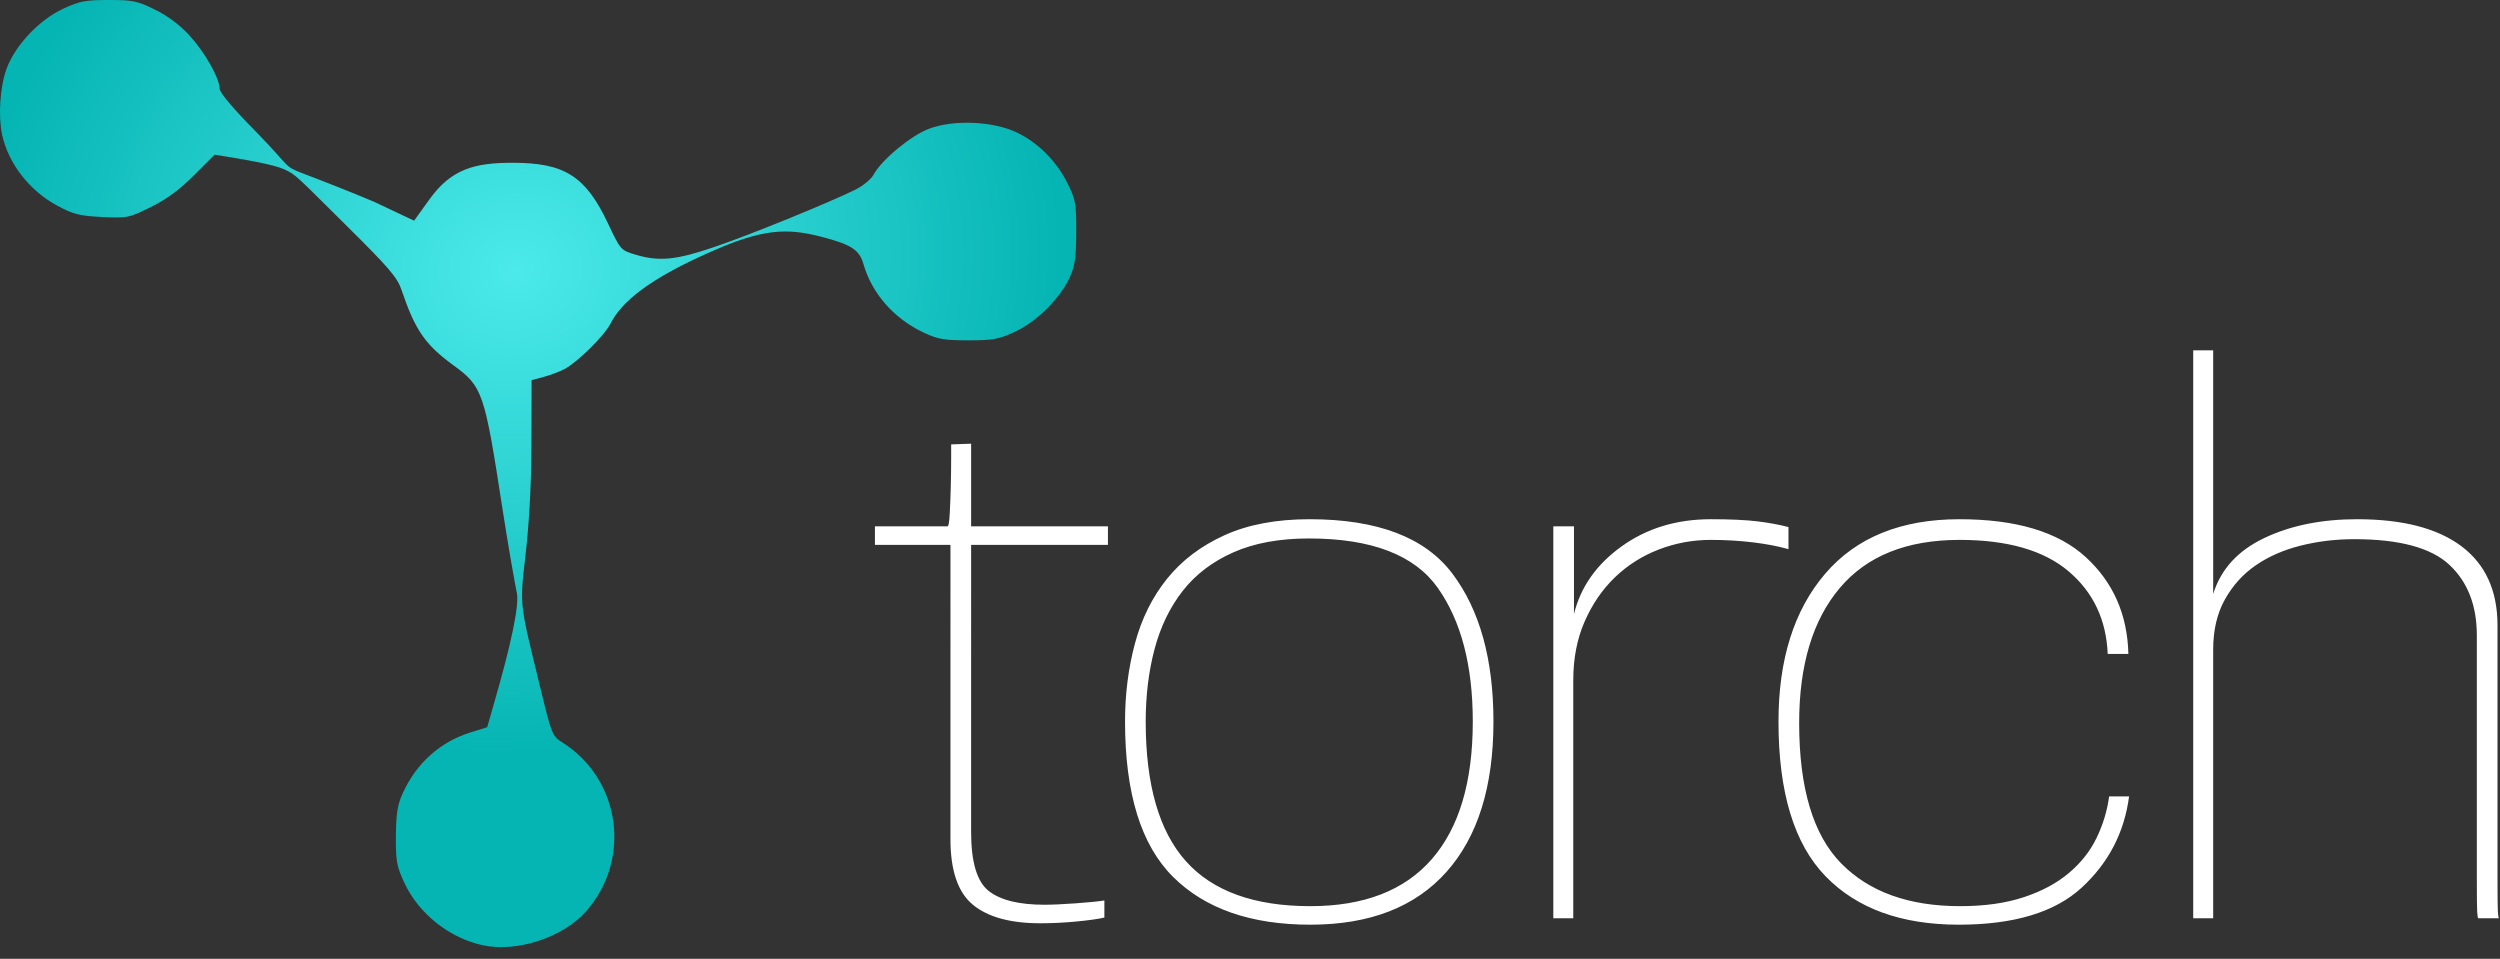
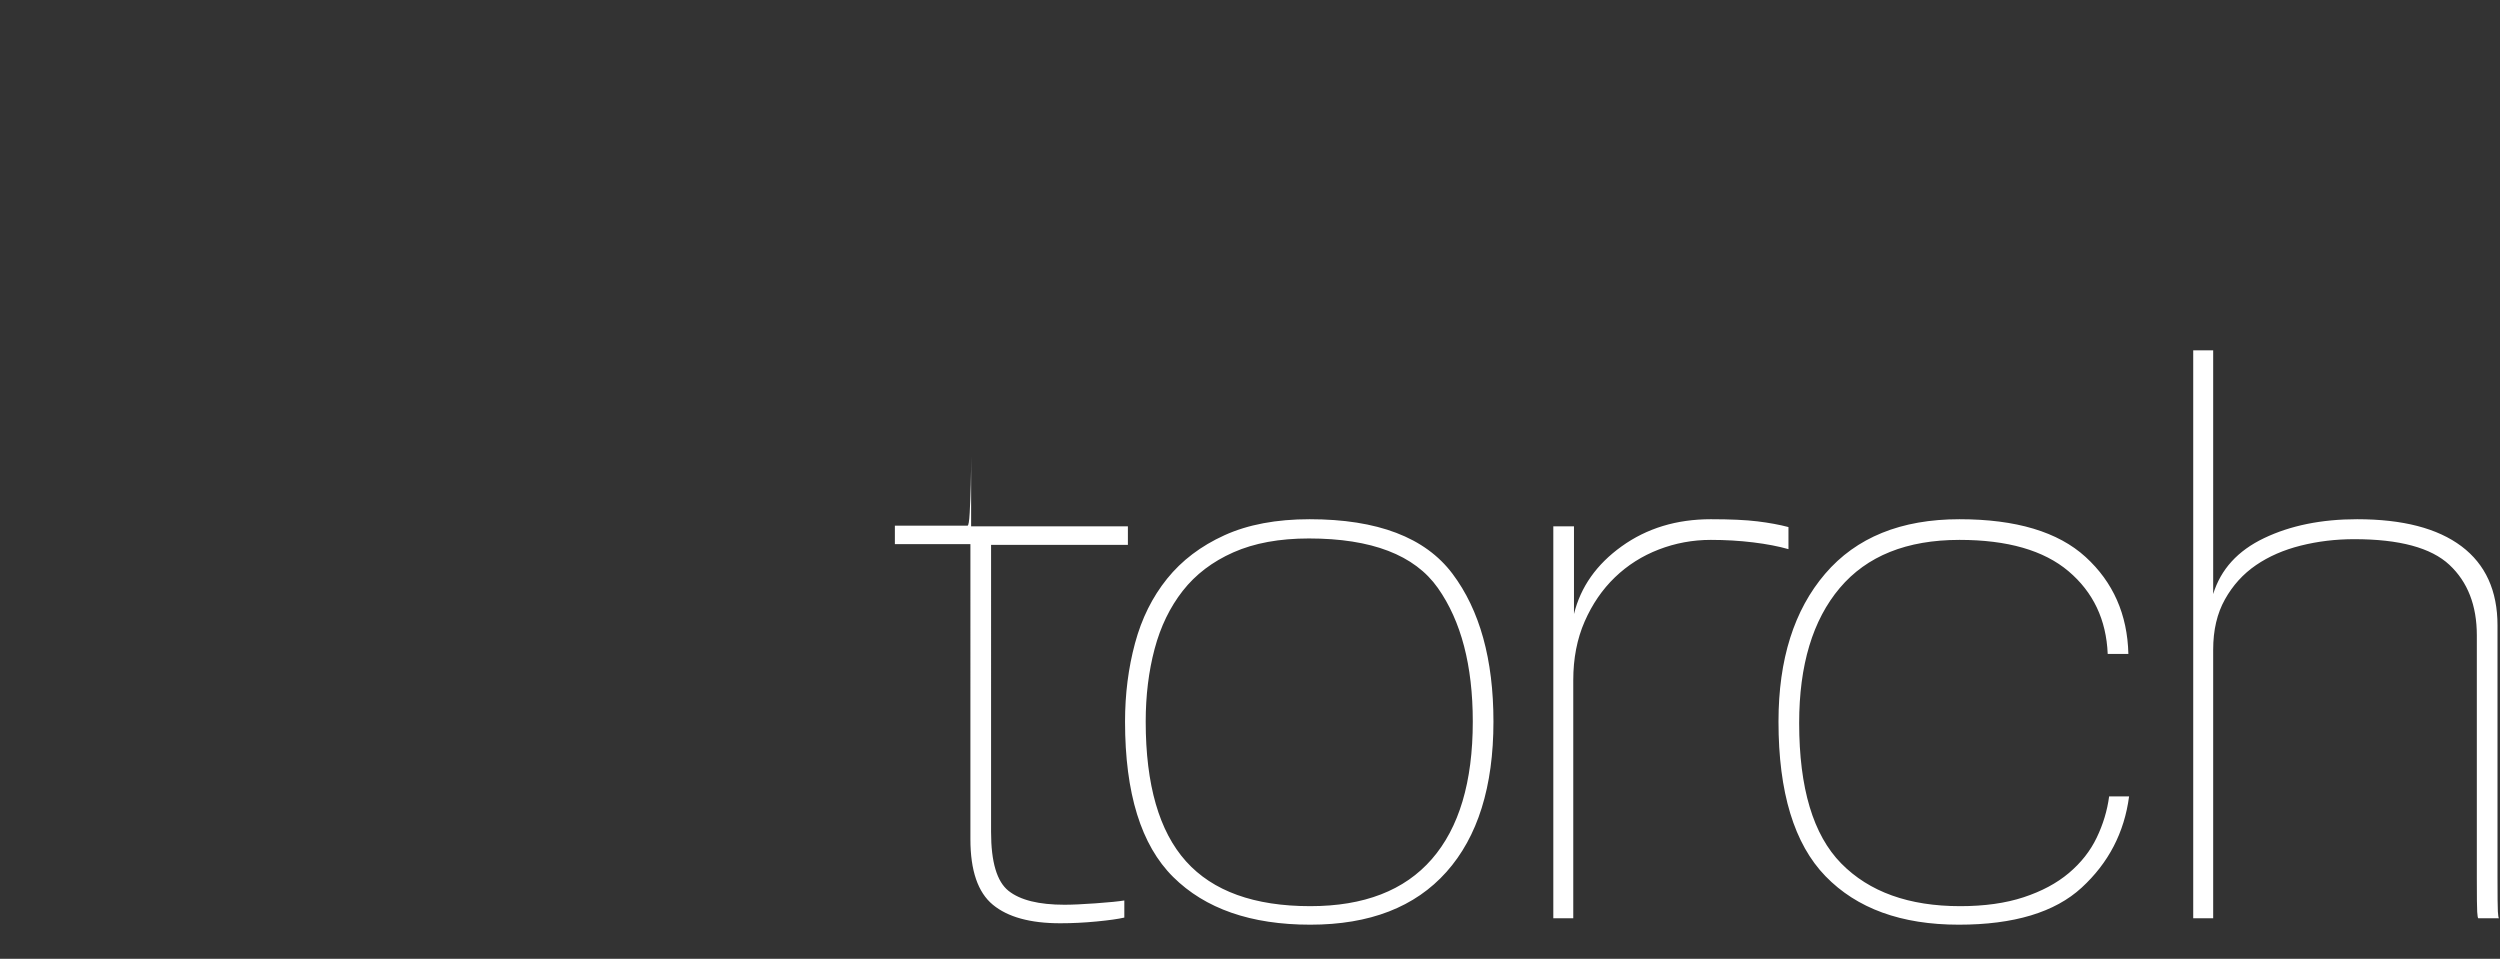
<svg xmlns="http://www.w3.org/2000/svg" viewBox="0 0 1056 405" fill-rule="evenodd" clip-rule="evenodd" stroke-linejoin="round" stroke-miterlimit="1.414">
  <rect x="0" y="0" width="1056" height="405" fill="#333333" stroke="none" />
  <g fill-rule="nonzero">
-     <path d="M273.105 625.998c-14.375-2.953-27.502-13.328-33.619-26.572-3.192-6.909-3.583-9.104-3.504-19.653.071-9.417.659-13.139 2.84-17.979 5.738-12.738 15.855-21.812 28.776-25.81l6.933-2.145 3.538-12.345c6.002-20.942 10.191-38.977 8.982-44.416-.585-2.632-3.664-19.899-6.149-36.055-7.503-48.791-8.304-51.118-20.68-60.12-11.868-8.632-16.147-14.848-21.859-31.755-1.811-5.36-5.206-9.313-23.84-27.758-21.024-20.812-20.747-20.966-25.87-23.28-4.375-1.976-16.296-4.001-20.891-4.759l-8.356-1.38-8.724 8.724c-6.152 6.152-11.532 10.112-18.25 13.432-9.255 4.574-9.841 4.693-20.533 4.175-9.516-.46-12.067-1.099-18.842-4.717-11.776-6.29-20.778-17.816-23.409-29.974-1.737-8.027-.884-20.565 1.905-28.021 3.732-9.975 13.819-20.62 23.987-25.316 6.829-3.153 9.323-3.626 19.129-3.626 10.213 0 12.06.386 19.59 4.093 5.42 2.668 10.475 6.458 14.526 10.89 6.535 7.151 12.733 18.093 12.733 22.482 0 1.646 5.687 8.374 15.516 18.354 14.479 14.701 11.22 14.287 19.777 17.483 5.044 1.884 21.273 8.209 30.062 11.982l16.784 7.931 6.576-9.125c9.221-12.796 19.134-15.341 35.035-15.339 22.006.002 30.861 5.635 40.298 25.633 5.272 11.172 5.391 11.308 11.491 13.14 10.135 3.043 17.217 2.349 33.755-3.306 15.319-5.239 49.183-19.041 59.494-24.247 3.115-1.573 6.473-4.374 7.463-6.224 3.321-6.205 15.769-16.513 23.393-19.371 10.364-3.886 26.774-3.229 36.851 1.475 9.061 4.23 17.079 12.243 21.731 21.717 3.344 6.812 3.644 8.528 3.596 20.557-.044 10.77-.545 14.199-2.79 19.113-4.052 8.867-13.959 18.683-23.129 22.919-6.839 3.159-9.212 3.593-19.653 3.593-10.219 0-12.855-.46-18.9-3.294-12.502-5.862-21.823-16.48-25.405-28.939-1.749-6.086-5.209-8.296-18.195-11.621-14.23-3.644-24.193-3.102-44.503 5.67-28.63 12.365-39.657 22.311-44.191 31.199-2.622 5.14-14.032 16.37-19.504 19.198-2.022 1.045-5.951 2.511-8.729 3.259l-5.052 1.359-.071 27.834c-.046 18.164-1.147 34.622-2.576 46.778-2.48 21.094-2.262 19.859 6.157 54.599 5.023 20.728 5.166 21.084 9.597 23.887 24.513 15.507 29.223 49.325 9.922 71.251-9.61 10.917-28.911 17.358-43.213 14.42z" fill="url(#a)" transform="translate(-68.748 -226.648)" />
    <g fill="#fff">
-       <path d="M467.993 222.33h-57.792v-34.916l-8.428.301v5.418c0 3.612-.051 7.575-.151 11.89-.1 4.313-.251 8.277-.451 11.89-.201 3.611-.502 5.417-.903 5.417h-30.702v7.826h31.906V354.47c0 13.244 3.16 22.474 9.481 27.692 6.321 5.217 15.803 7.826 28.445 7.826 5.016 0 10.133-.25 15.351-.753 5.217-.502 9.13-1.053 11.739-1.655v-7.224c-2.408.401-6.422.802-12.04 1.204-5.619.401-10.034.602-13.244.602-10.836 0-18.713-1.957-23.629-5.87-4.916-3.913-7.374-12.19-7.374-24.832V230.156h57.792v-7.826zM553.176 219.32c-14.047 0-26.037 2.257-35.97 6.772-9.933 4.515-18.01 10.635-24.23 18.361-6.221 7.726-10.736 16.806-13.545 27.241-2.81 10.434-4.214 21.471-4.214 33.11 0 30.3 6.772 52.173 20.317 65.618 13.545 13.444 32.859 20.167 57.943 20.167 25.083 0 44.247-7.425 57.491-22.274 13.244-14.85 19.866-36.02 19.866-63.51 0-26.289-5.77-47.108-17.308-62.459-11.538-15.35-31.655-23.026-60.35-23.026zm.301 163.443c-23.679 0-41.187-6.32-52.525-18.963-11.338-12.642-17.006-32.308-17.006-58.996 0-11.037 1.254-21.27 3.762-30.702 2.508-9.432 6.472-17.609 11.89-24.532 5.418-6.923 12.541-12.34 21.371-16.254 8.829-3.913 19.464-5.869 31.906-5.869 26.488 0 44.648 6.973 54.481 20.92 9.832 13.945 14.749 32.758 14.749 56.437 0 25.484-5.77 44.85-17.308 58.093-11.538 13.244-28.645 19.866-51.32 19.866zM722.639 219.32c-14.448 0-26.99 3.812-37.625 11.438-10.636 7.625-17.358 17.157-20.167 28.595V222.33h-8.729v165.55h8.428V287.346c0-9.23 1.605-17.509 4.816-24.833 3.21-7.324 7.474-13.545 12.792-18.662 5.318-5.117 11.488-9.03 18.512-11.739 7.023-2.709 14.347-4.063 21.973-4.063 6.22 0 12.19.351 17.909 1.053 5.719.702 10.686 1.656 14.9 2.86v-9.33c-3.813-1.005-8.178-1.807-13.094-2.409-4.916-.602-11.488-.903-19.715-.903zM827.685 219.32c-24.679 0-43.592 7.675-56.736 23.026-13.144 15.351-19.715 36.17-19.715 62.458 0 29.9 6.622 51.671 19.866 65.317 13.244 13.645 32.006 20.468 56.285 20.468 23.28 0 40.59-5.218 51.92-15.652 11.34-10.435 18.01-23.278 20.02-38.528h-8.43c-.8 6.02-2.56 11.84-5.27 17.458-2.7 5.618-6.62 10.585-11.73 14.9-5.12 4.313-11.49 7.725-19.12 10.233-7.62 2.508-16.55 3.763-26.79 3.763-21.668 0-38.424-6.02-50.263-18.06-11.84-12.04-17.759-31.806-17.759-59.297 0-24.482 5.719-43.495 17.157-57.04 11.438-13.545 28.294-20.317 50.565-20.317 20.27 0 35.62 4.414 46.06 13.244 10.43 8.83 15.95 20.468 16.55 34.916h8.73c-.4-16.656-6.42-30.3-18.06-40.936-11.64-10.636-29.4-15.953-53.28-15.953zM1054.945 264.17c0-14.65-5.07-25.787-15.2-33.412-10.14-7.626-24.84-11.438-44.1-11.438-15.05 0-28.14 2.658-39.28 7.976s-18.31 13.194-21.52 23.63V147.982h-8.43V387.88h8.43V274.403c0-8.228 1.65-15.3 4.97-21.22 3.31-5.92 7.67-10.737 13.09-14.449 5.42-3.712 11.74-6.47 18.96-8.277 7.23-1.806 14.75-2.709 22.58-2.709 19.06 0 32.45 3.612 40.18 10.836 7.73 7.224 11.59 17.157 11.59 29.8v102.941c0 7.625.05 12.24.15 13.846.1 1.605.25 2.508.45 2.71h8.73c-.2-.202-.35-1.155-.45-2.86-.1-1.707-.15-6.472-.15-14.298V264.17z" />
+       <path d="M467.993 222.33h-57.792v-34.916v5.418c0 3.612-.051 7.575-.151 11.89-.1 4.313-.251 8.277-.451 11.89-.201 3.611-.502 5.417-.903 5.417h-30.702v7.826h31.906V354.47c0 13.244 3.16 22.474 9.481 27.692 6.321 5.217 15.803 7.826 28.445 7.826 5.016 0 10.133-.25 15.351-.753 5.217-.502 9.13-1.053 11.739-1.655v-7.224c-2.408.401-6.422.802-12.04 1.204-5.619.401-10.034.602-13.244.602-10.836 0-18.713-1.957-23.629-5.87-4.916-3.913-7.374-12.19-7.374-24.832V230.156h57.792v-7.826zM553.176 219.32c-14.047 0-26.037 2.257-35.97 6.772-9.933 4.515-18.01 10.635-24.23 18.361-6.221 7.726-10.736 16.806-13.545 27.241-2.81 10.434-4.214 21.471-4.214 33.11 0 30.3 6.772 52.173 20.317 65.618 13.545 13.444 32.859 20.167 57.943 20.167 25.083 0 44.247-7.425 57.491-22.274 13.244-14.85 19.866-36.02 19.866-63.51 0-26.289-5.77-47.108-17.308-62.459-11.538-15.35-31.655-23.026-60.35-23.026zm.301 163.443c-23.679 0-41.187-6.32-52.525-18.963-11.338-12.642-17.006-32.308-17.006-58.996 0-11.037 1.254-21.27 3.762-30.702 2.508-9.432 6.472-17.609 11.89-24.532 5.418-6.923 12.541-12.34 21.371-16.254 8.829-3.913 19.464-5.869 31.906-5.869 26.488 0 44.648 6.973 54.481 20.92 9.832 13.945 14.749 32.758 14.749 56.437 0 25.484-5.77 44.85-17.308 58.093-11.538 13.244-28.645 19.866-51.32 19.866zM722.639 219.32c-14.448 0-26.99 3.812-37.625 11.438-10.636 7.625-17.358 17.157-20.167 28.595V222.33h-8.729v165.55h8.428V287.346c0-9.23 1.605-17.509 4.816-24.833 3.21-7.324 7.474-13.545 12.792-18.662 5.318-5.117 11.488-9.03 18.512-11.739 7.023-2.709 14.347-4.063 21.973-4.063 6.22 0 12.19.351 17.909 1.053 5.719.702 10.686 1.656 14.9 2.86v-9.33c-3.813-1.005-8.178-1.807-13.094-2.409-4.916-.602-11.488-.903-19.715-.903zM827.685 219.32c-24.679 0-43.592 7.675-56.736 23.026-13.144 15.351-19.715 36.17-19.715 62.458 0 29.9 6.622 51.671 19.866 65.317 13.244 13.645 32.006 20.468 56.285 20.468 23.28 0 40.59-5.218 51.92-15.652 11.34-10.435 18.01-23.278 20.02-38.528h-8.43c-.8 6.02-2.56 11.84-5.27 17.458-2.7 5.618-6.62 10.585-11.73 14.9-5.12 4.313-11.49 7.725-19.12 10.233-7.62 2.508-16.55 3.763-26.79 3.763-21.668 0-38.424-6.02-50.263-18.06-11.84-12.04-17.759-31.806-17.759-59.297 0-24.482 5.719-43.495 17.157-57.04 11.438-13.545 28.294-20.317 50.565-20.317 20.27 0 35.62 4.414 46.06 13.244 10.43 8.83 15.95 20.468 16.55 34.916h8.73c-.4-16.656-6.42-30.3-18.06-40.936-11.64-10.636-29.4-15.953-53.28-15.953zM1054.945 264.17c0-14.65-5.07-25.787-15.2-33.412-10.14-7.626-24.84-11.438-44.1-11.438-15.05 0-28.14 2.658-39.28 7.976s-18.31 13.194-21.52 23.63V147.982h-8.43V387.88h8.43V274.403c0-8.228 1.65-15.3 4.97-21.22 3.31-5.92 7.67-10.737 13.09-14.449 5.42-3.712 11.74-6.47 18.96-8.277 7.23-1.806 14.75-2.709 22.58-2.709 19.06 0 32.45 3.612 40.18 10.836 7.73 7.224 11.59 17.157 11.59 29.8v102.941c0 7.625.05 12.24.15 13.846.1 1.605.25 2.508.45 2.71h8.73c-.2-.202-.35-1.155-.45-2.86-.1-1.707-.15-6.472-.15-14.298V264.17z" />
    </g>
  </g>
  <defs>
    <radialGradient id="a" cx="0" cy="0" r="1" gradientUnits="userSpaceOnUse" gradientTransform="matrix(227.512 -41.529 36.547 200.219 286.113 340.969)">
      <stop offset="0%" stop-color="#4fffff" stop-opacity=".898" />
      <stop offset="100%" stop-color="#00c4c2" stop-opacity=".898" />
    </radialGradient>
  </defs>
</svg>